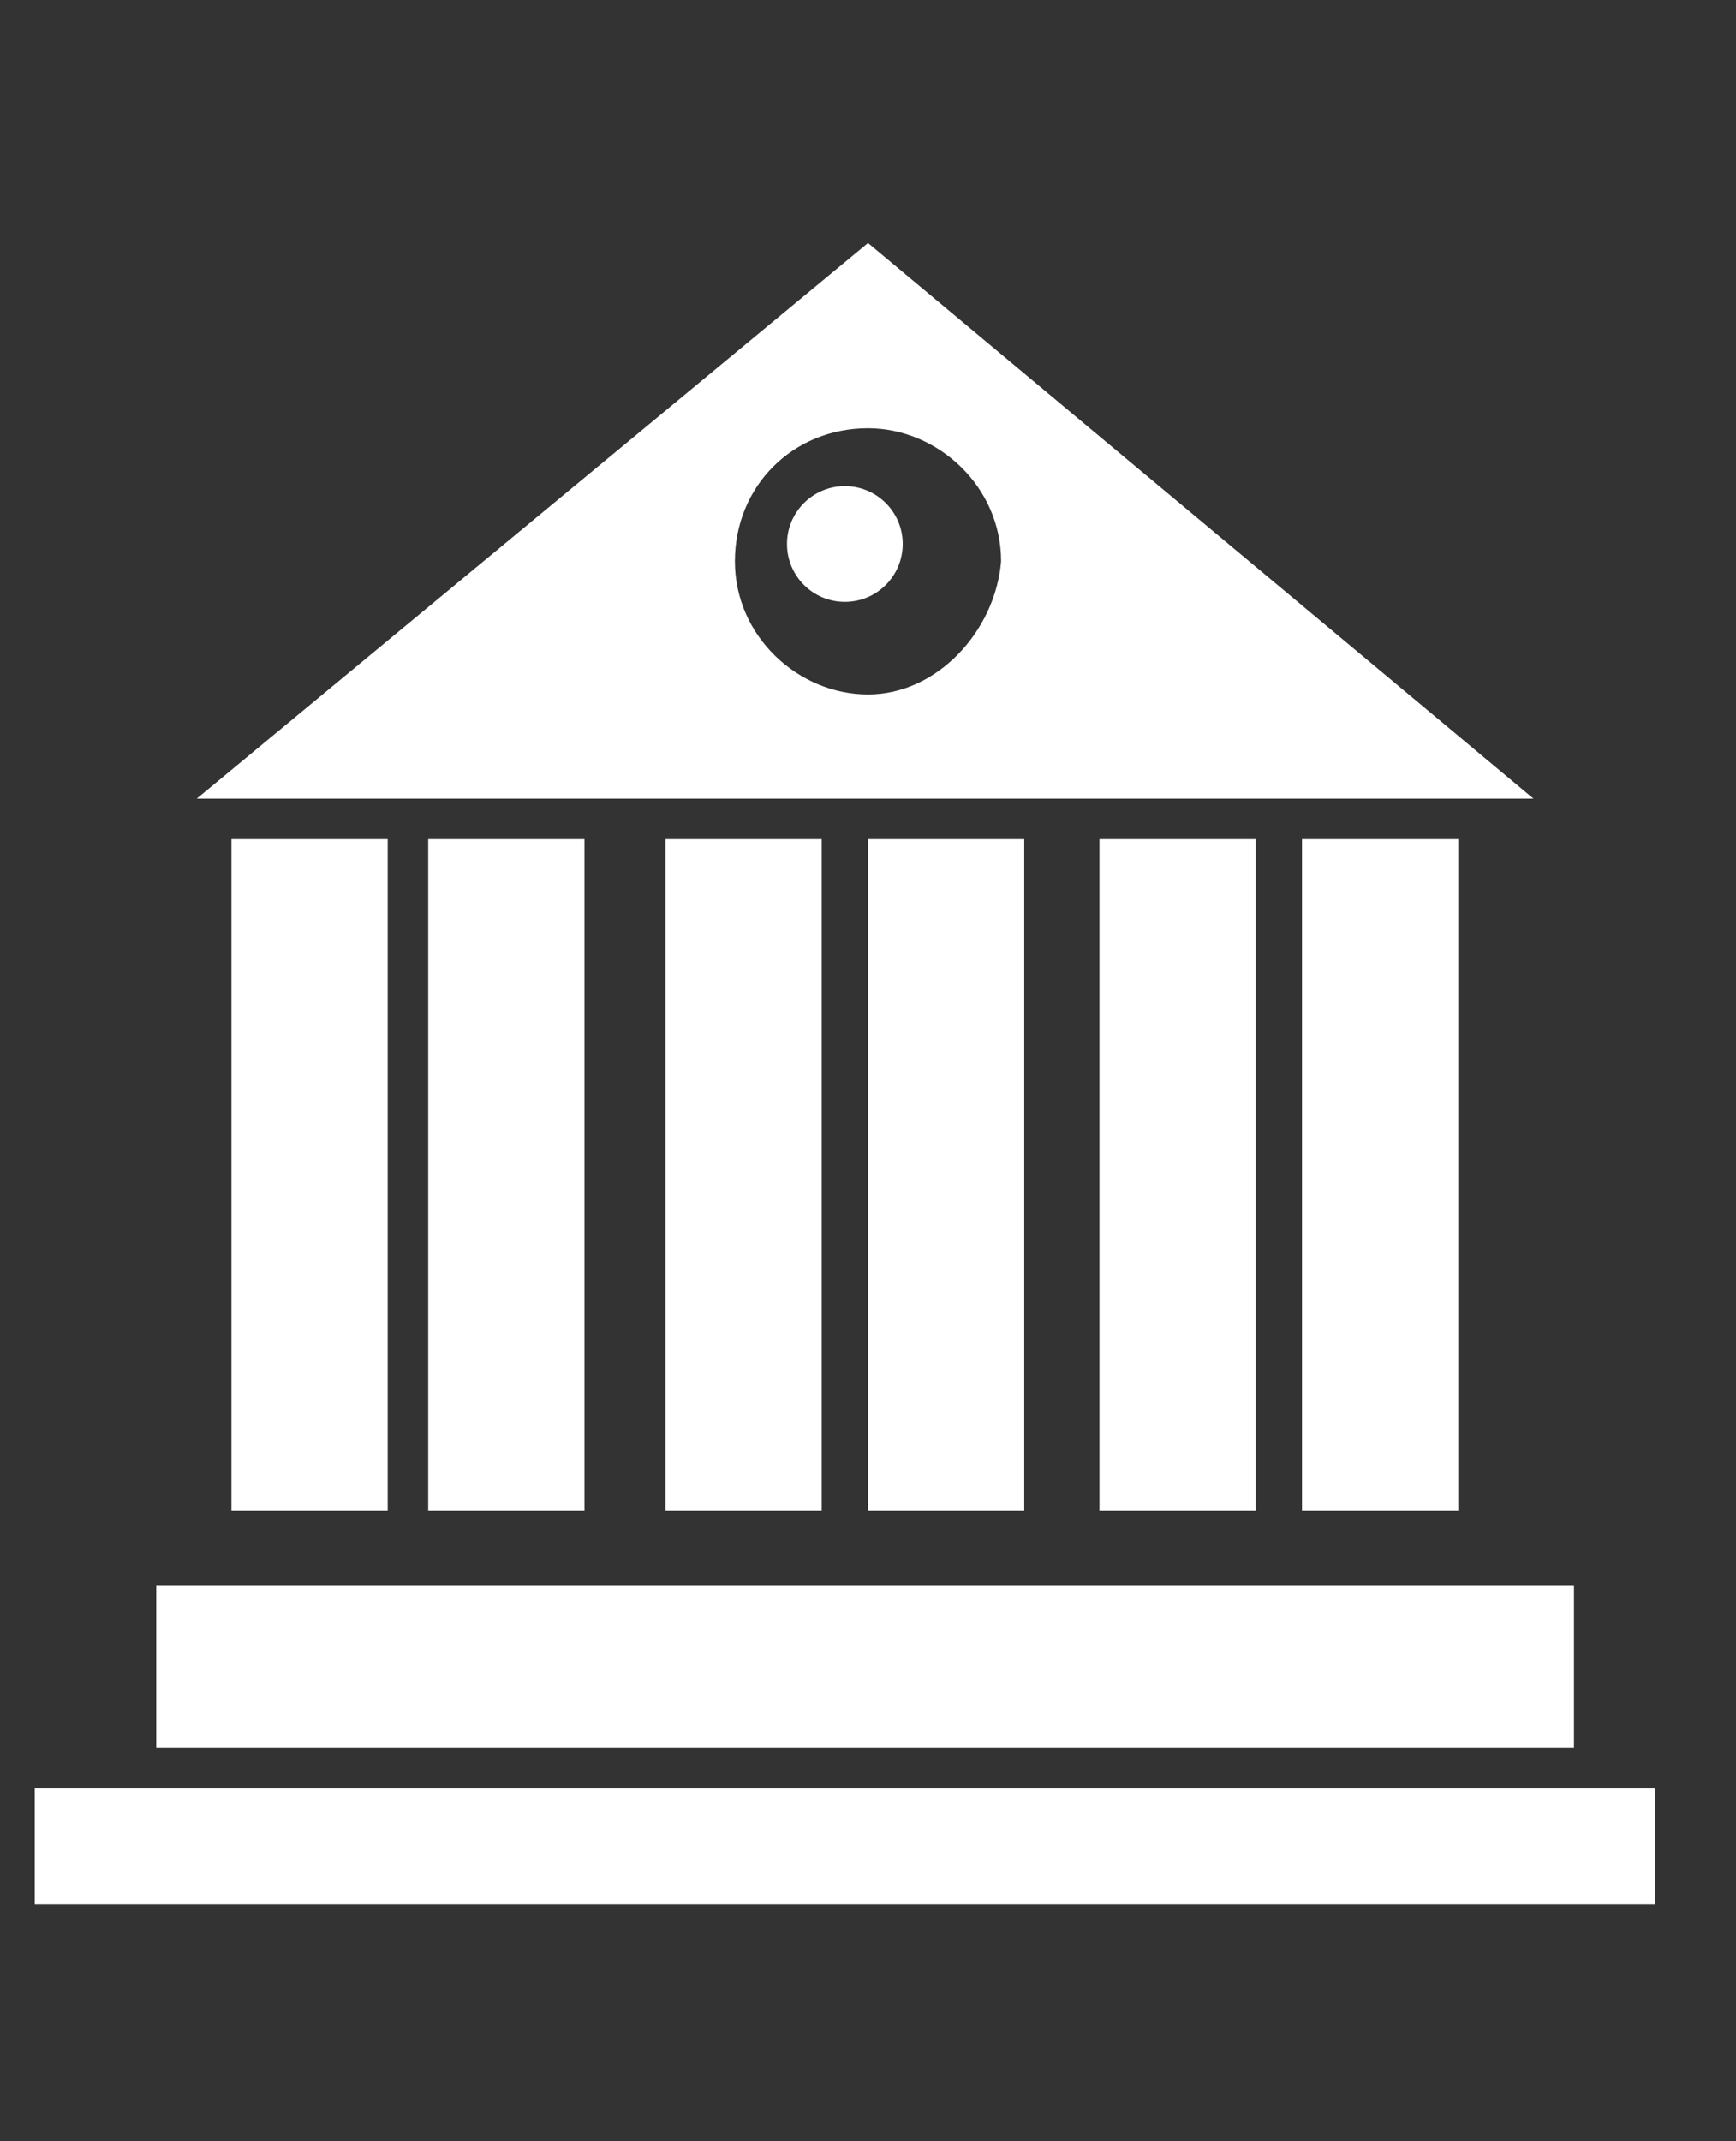
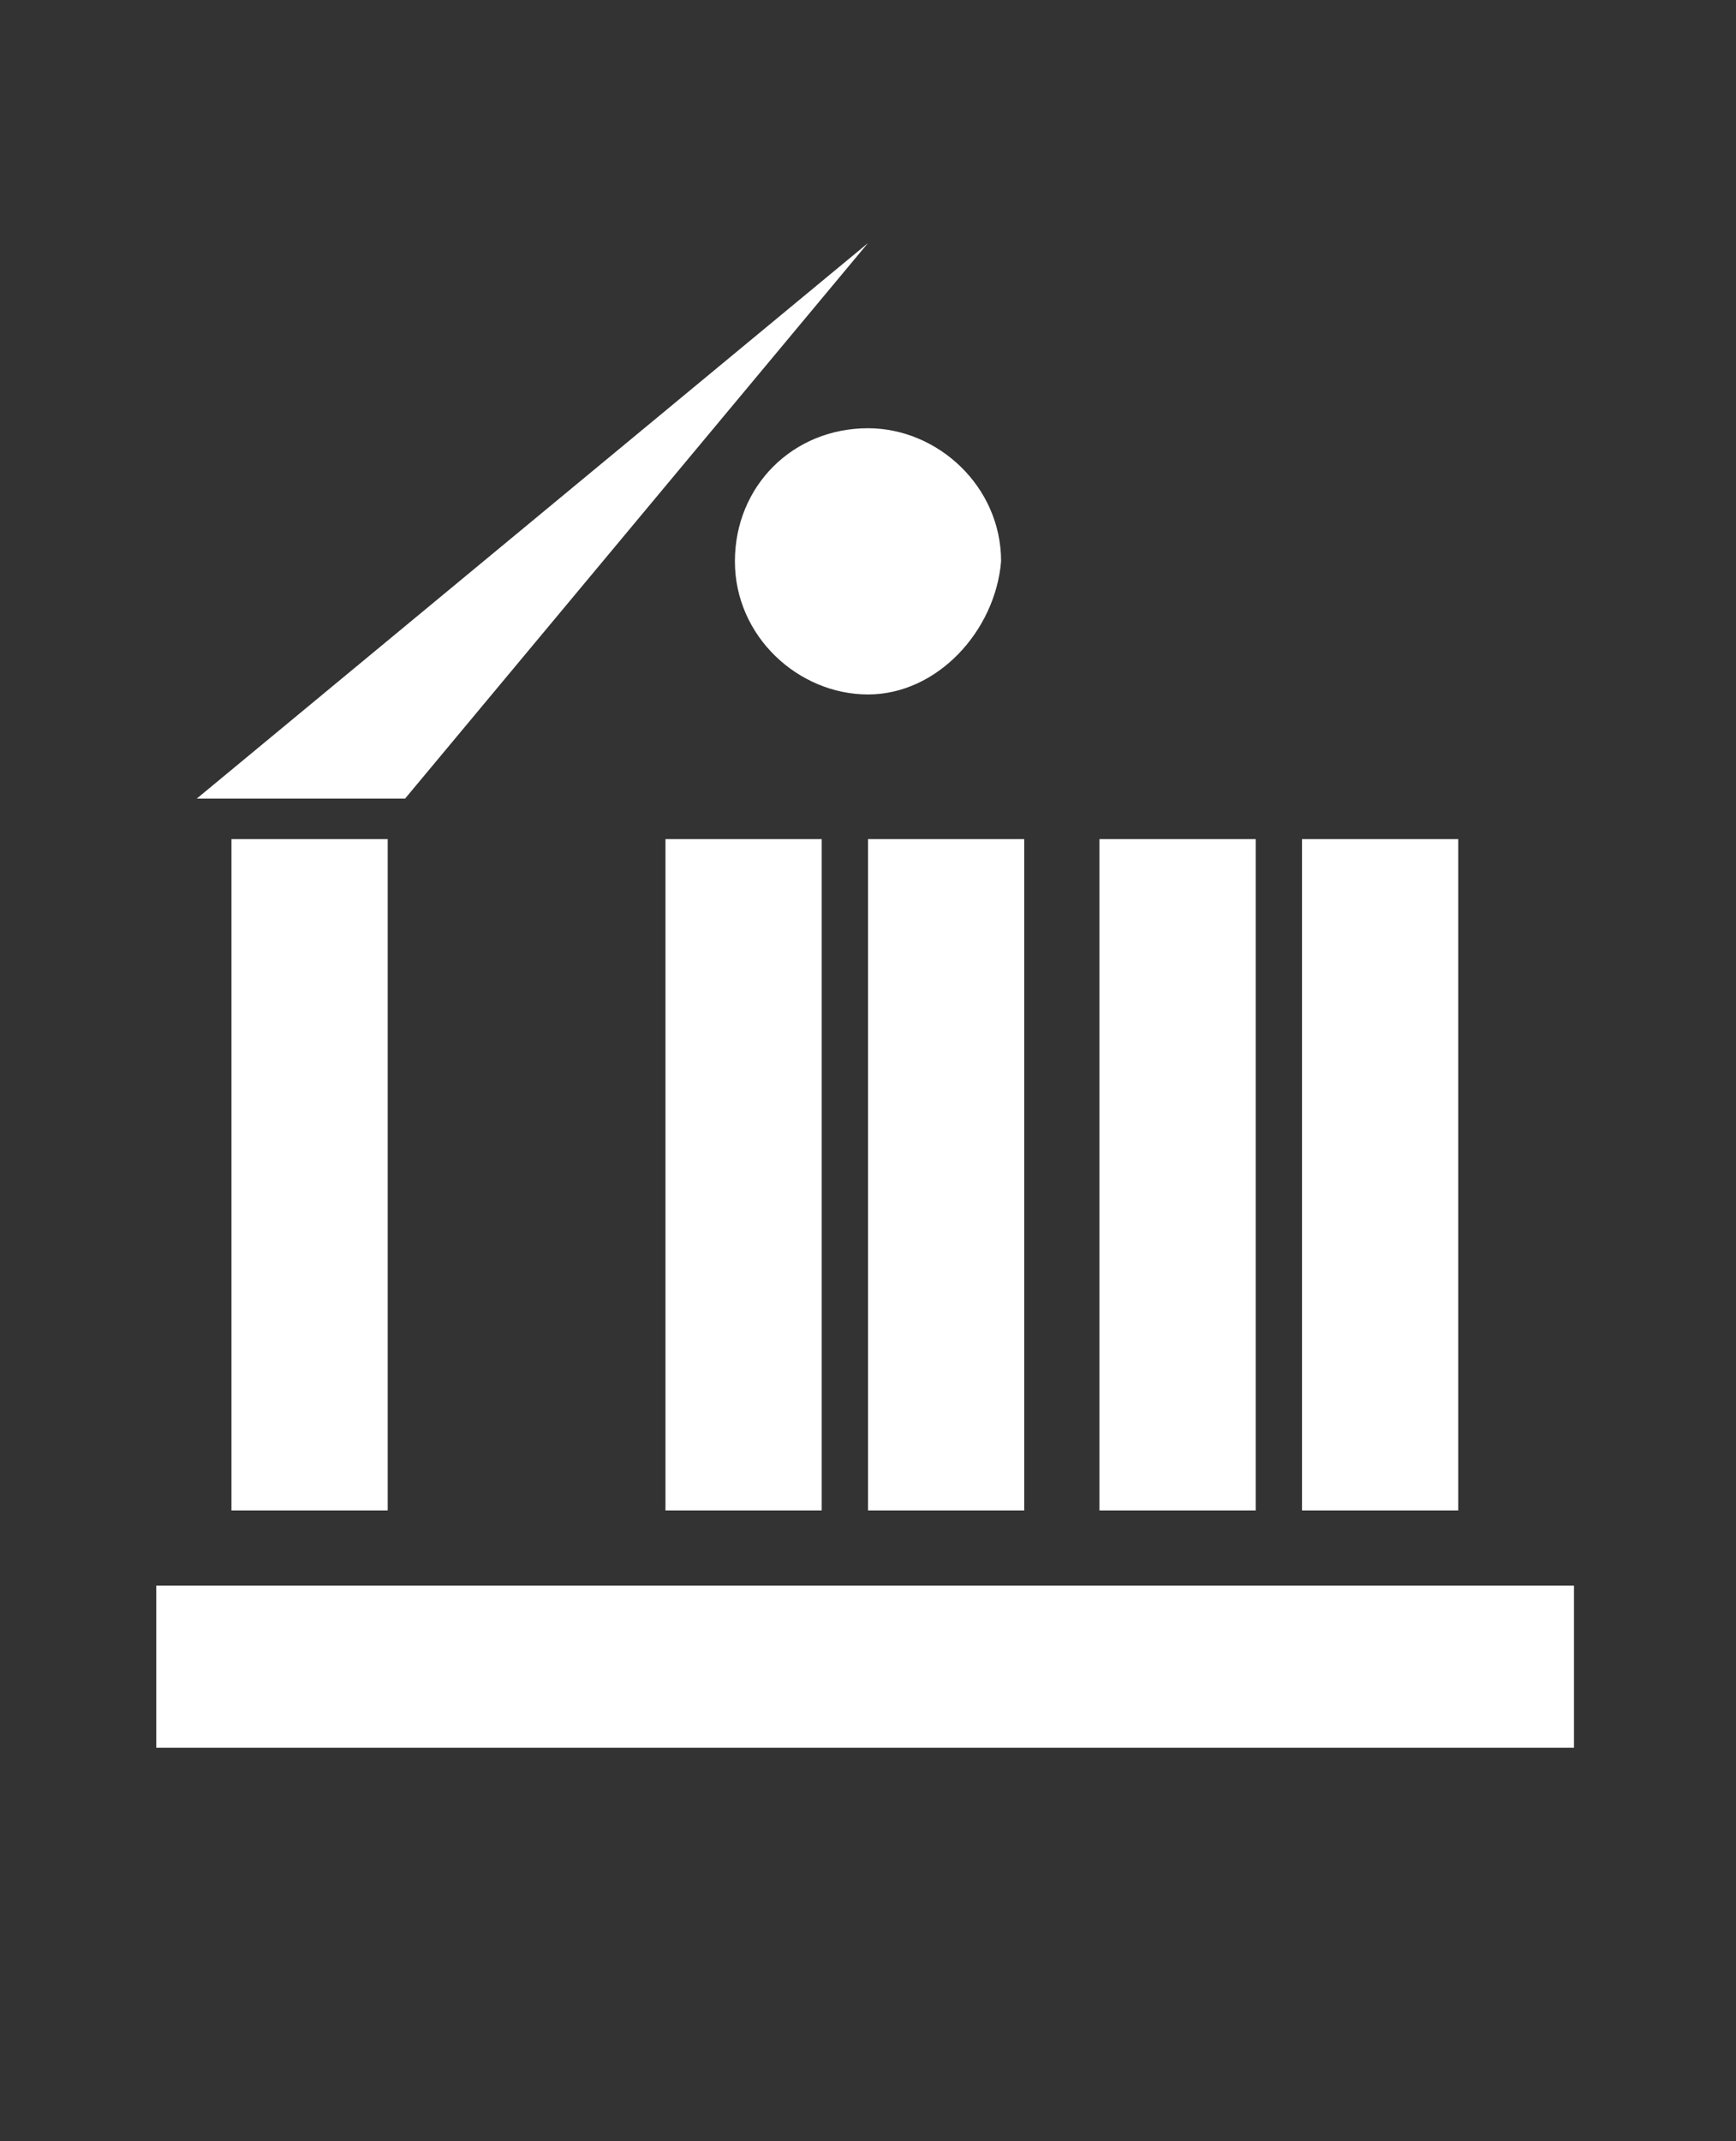
<svg xmlns="http://www.w3.org/2000/svg" version="1.1" id="Livello_1" x="0px" y="0px" viewBox="0 0 30 37" style="enable-background:new 0 0 30 37;" xml:space="preserve">
  <rect x="0" y="0" width="30" height="37" fill="#333333" stroke="none" />
  <style type="text/css">
	.st0{fill:#FFFFFF;}
</style>
  <title>Group 21</title>
  <desc>Created with Sketch.</desc>
  <g id="Page-1_1_">
    <g id="city-hall">
      <rect id="Rectangle-path" x="15" y="14.5" class="st0" width="2.7" height="11.6" />
      <rect x="22.5" y="14.5" class="st0" width="2.7" height="11.6" />
-       <circle id="Oval" class="st0" cx="14.6" cy="9.4" r="1" />
-       <path id="Shape" class="st0" d="M15,4.2L3.4,13.8H7h19.5L15,4.2z M15,12c-1.2,0-2.3-1-2.3-2.3l0,0c0-1.3,1-2.3,2.3-2.3    c1.2,0,2.3,1,2.3,2.3C17.2,10.9,16.2,12,15,12z" />
+       <path id="Shape" class="st0" d="M15,4.2L3.4,13.8H7L15,4.2z M15,12c-1.2,0-2.3-1-2.3-2.3l0,0c0-1.3,1-2.3,2.3-2.3    c1.2,0,2.3,1,2.3,2.3C17.2,10.9,16.2,12,15,12z" />
      <rect x="19" y="14.5" class="st0" width="2.7" height="11.6" />
-       <polygon class="st0" points="28.1,30.9 26.9,30.9 2.3,30.9 1.2,30.9 0.6,30.9 0.6,32.9 28.6,32.9 28.6,30.9   " />
      <polygon class="st0" points="26.4,27.4 25.3,27.4 22.8,27.4 21.6,27.4 19.2,27.4 18,27.4 15.5,27.4 14.4,27.4 11.9,27.4     10.7,27.4 8.3,27.4 7.1,27.4 4.6,27.4 3.5,27.4 2.7,27.4 2.7,30.2 27.2,30.2 27.2,27.4   " />
      <rect x="11.5" y="14.5" class="st0" width="2.7" height="11.6" />
      <rect x="4" y="14.5" class="st0" width="2.7" height="11.6" />
-       <rect x="7.4" y="14.5" class="st0" width="2.7" height="11.6" />
    </g>
  </g>
</svg>